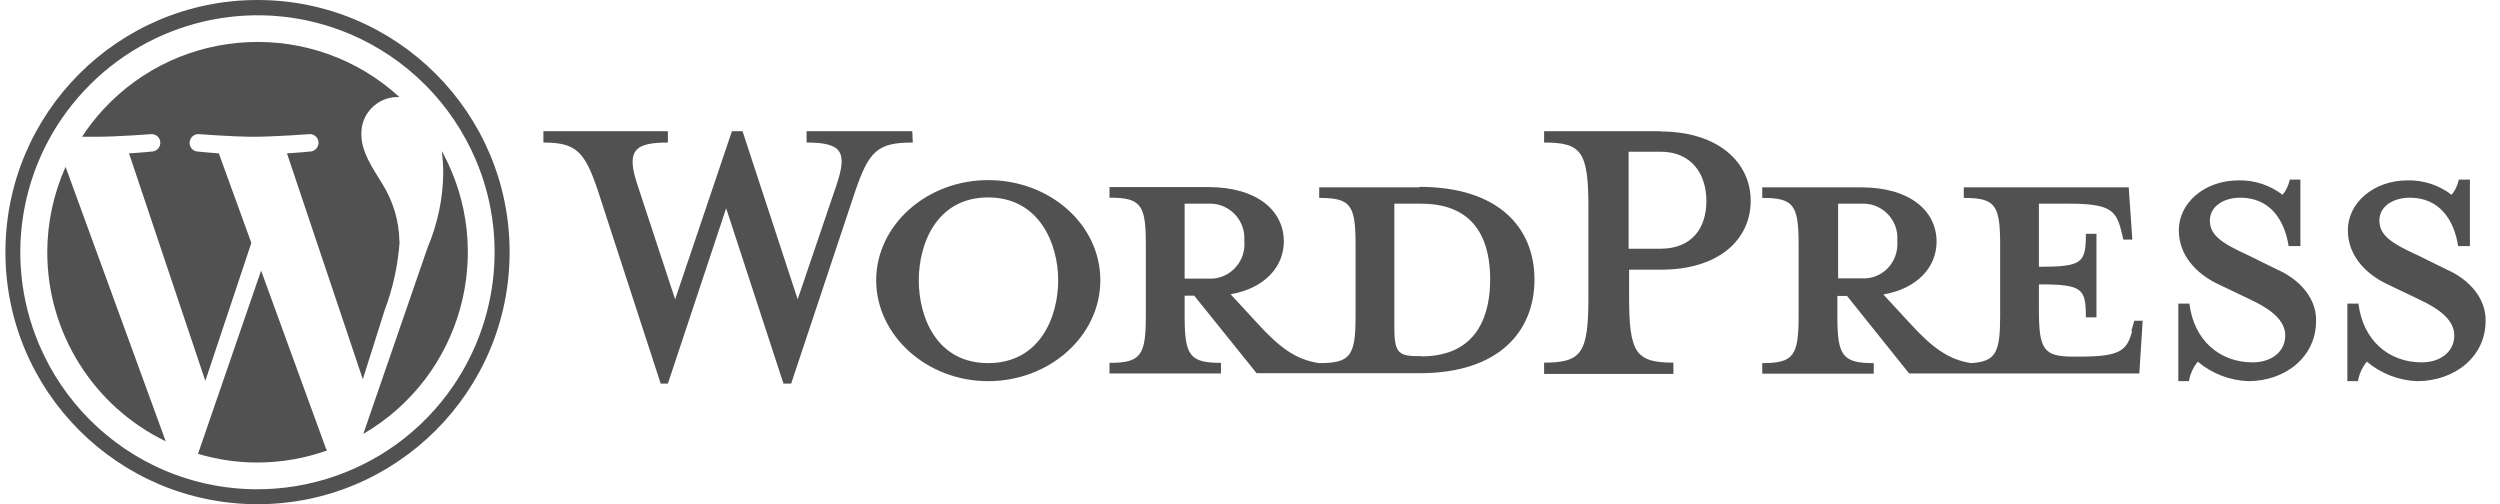
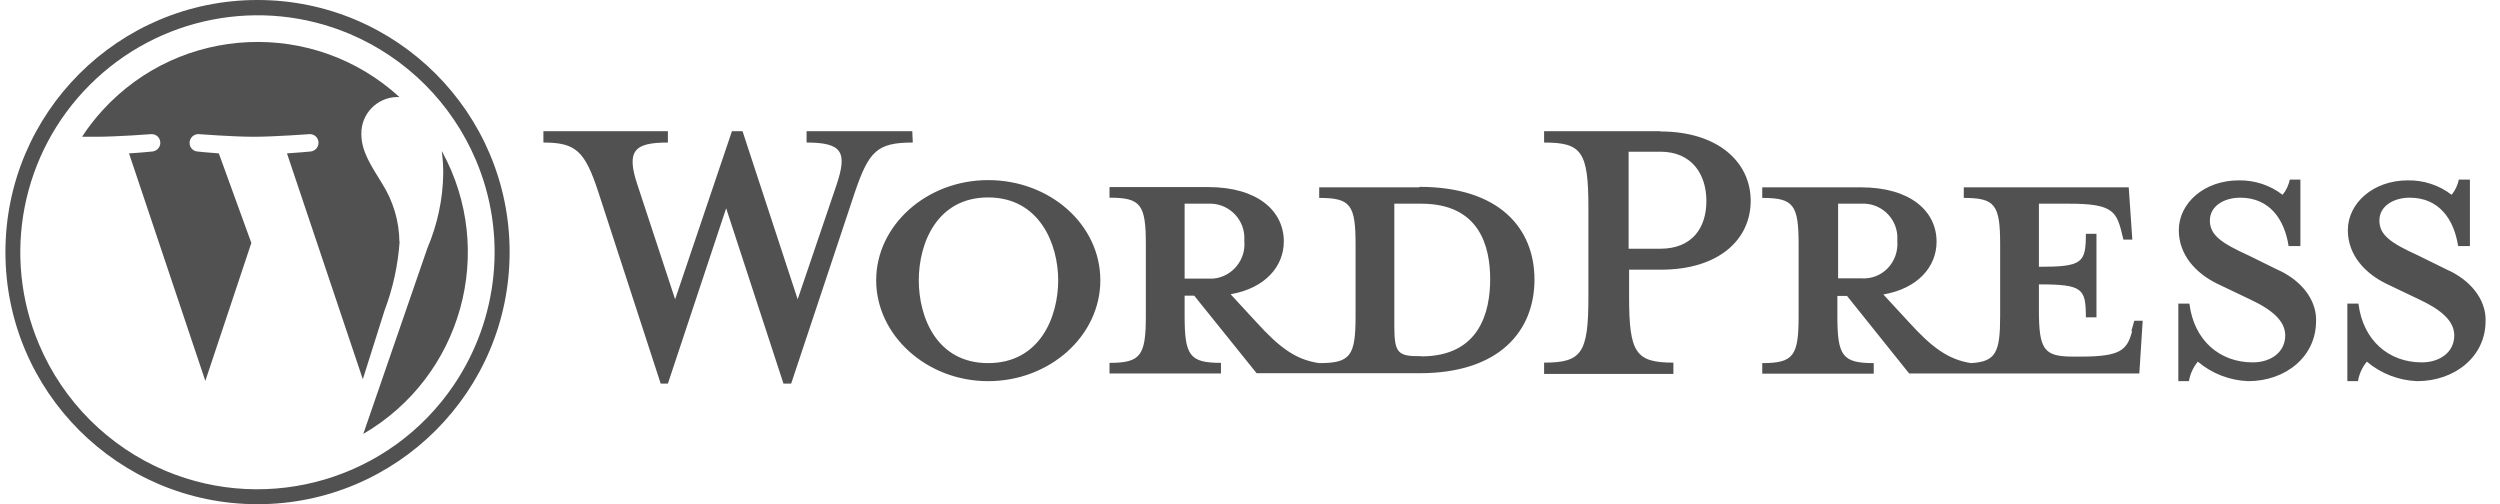
<svg xmlns="http://www.w3.org/2000/svg" width="119" height="24" viewBox="0 0 119 24" fill="none">
  <g id="Group">
-     <path id="Vector" d="M2.25 12.01C2.25 15.838 4.439 19.334 7.889 21.007L3.121 7.941C2.548 9.225 2.25 10.612 2.25 12.01ZM12.428 12.881L9.425 21.603C10.342 21.878 11.293 22.016 12.244 22.016C13.379 22.016 14.502 21.821 15.568 21.443C15.534 21.397 15.511 21.351 15.499 21.305L12.428 12.881Z" fill="#515151" />
    <path id="Vector_2" d="M12.258 0C5.633 0 0.258 5.375 0.258 12C0.258 18.625 5.633 24 12.258 24C18.883 24 24.258 18.625 24.258 12C24.258 5.375 18.883 0 12.258 0ZM21.61 18.315C18.596 22.785 12.831 24.493 7.868 22.407C5.163 21.261 3.009 19.106 1.862 16.401C0.063 12.172 1.026 7.278 4.281 4.034C7.524 0.791 12.418 -0.172 16.648 1.616C19.352 2.762 21.507 4.917 22.653 7.622C24.143 11.129 23.742 15.152 21.61 18.315Z" fill="#515151" />
    <path id="Vector_3" d="M21.029 7.209C21.075 7.553 21.098 7.885 21.098 8.229C21.087 9.467 20.823 10.682 20.342 11.817L17.293 20.653C21.981 17.925 23.643 11.966 21.041 7.209H21.029ZM19.012 11.507C19.001 10.521 18.714 9.57 18.187 8.733C17.683 7.908 17.201 7.221 17.201 6.384C17.178 5.433 17.935 4.642 18.886 4.619H19.012C14.944 0.894 8.617 1.169 4.892 5.238C4.525 5.639 4.193 6.063 3.906 6.51H4.548C5.591 6.51 7.219 6.384 7.219 6.384C7.448 6.384 7.631 6.567 7.631 6.797C7.631 7.003 7.482 7.175 7.276 7.209C7.276 7.209 6.737 7.266 6.141 7.301L9.774 18.132L11.964 11.564L10.416 7.301C9.878 7.266 9.373 7.209 9.373 7.209C9.144 7.175 8.995 6.968 9.029 6.739C9.064 6.533 9.236 6.384 9.442 6.384C9.442 6.384 11.092 6.51 12.078 6.51C13.064 6.51 14.749 6.384 14.749 6.384C14.978 6.384 15.161 6.567 15.161 6.797C15.161 7.003 15.012 7.175 14.806 7.209C14.806 7.209 14.256 7.266 13.66 7.301L17.27 18.052L18.302 14.785C18.703 13.731 18.944 12.619 19.024 11.484L19.012 11.507ZM67.562 8.917H62.794V9.421C64.284 9.421 64.525 9.742 64.525 11.633V15.049C64.525 16.94 64.284 17.284 62.794 17.284C61.648 17.123 60.869 16.504 59.803 15.335L58.577 14.006C60.227 13.719 61.11 12.676 61.11 11.496C61.11 10.029 59.849 8.905 57.511 8.905H52.812V9.41C54.302 9.41 54.542 9.731 54.542 11.622V15.037C54.542 16.928 54.302 17.272 52.812 17.272V17.776H58.118V17.272C56.628 17.272 56.388 16.928 56.388 15.037V14.075H56.846L59.815 17.765H67.574C71.391 17.765 73.041 15.736 73.041 13.307C73.041 10.877 71.379 8.894 67.562 8.894V8.917ZM56.388 13.261V9.696H57.488C58.393 9.639 59.173 10.327 59.23 11.232C59.23 11.312 59.23 11.404 59.23 11.484C59.31 12.378 58.645 13.181 57.752 13.261C57.66 13.261 57.58 13.261 57.488 13.261H56.388ZM67.643 16.951H67.459C66.496 16.951 66.37 16.711 66.37 15.484V9.696H67.654C70.428 9.696 70.932 11.725 70.932 13.295C70.932 14.865 70.416 16.963 67.654 16.963L67.643 16.951ZM43.413 6.246H38.393V6.785C40.101 6.785 40.342 7.244 39.815 8.814L37.969 14.246L35.345 6.246H34.84L32.136 14.246L30.348 8.814C29.786 7.152 30.21 6.785 31.792 6.785V6.246H25.866V6.785C27.413 6.785 27.837 7.186 28.479 9.135L31.448 18.258H31.792L34.565 9.914L37.293 18.258H37.66L40.697 9.135C41.362 7.186 41.763 6.785 43.448 6.785L43.425 6.246H43.413ZM47.035 8.573C44.101 8.573 41.706 10.728 41.706 13.341C41.706 15.954 44.101 18.143 47.035 18.143C49.969 18.143 52.376 15.989 52.376 13.341C52.376 10.693 49.981 8.573 47.035 8.573ZM47.035 17.284C44.583 17.284 43.734 15.095 43.734 13.341C43.734 11.587 44.594 9.398 47.035 9.398C49.477 9.398 50.37 11.61 50.37 13.341C50.37 15.072 49.511 17.284 47.035 17.284ZM79.035 6.246H73.499V6.785C75.287 6.785 75.608 7.209 75.608 9.88V14.143C75.608 16.814 75.287 17.261 73.499 17.261V17.799H79.654V17.261C77.866 17.261 77.545 16.802 77.545 14.143V12.837H79.058C81.832 12.837 83.333 11.393 83.333 9.559C83.333 7.725 81.786 6.258 79.035 6.258V6.246ZM79.035 11.839H77.522V7.221H79.035C80.525 7.221 81.224 8.287 81.224 9.57C81.224 10.854 80.537 11.839 79.035 11.839ZM101.488 15.771C101.247 16.653 100.961 16.974 99.058 16.974H98.68C97.293 16.974 97.052 16.653 97.052 14.762V13.536C99.138 13.536 99.287 13.731 99.287 15.106H99.792V11.129H99.287C99.287 12.516 99.127 12.699 97.052 12.699V9.696H98.519C100.411 9.696 100.709 10.017 100.949 10.9L101.075 11.404H101.499L101.327 8.917H93.476V9.421C94.966 9.421 95.207 9.742 95.207 11.633V15.049C95.207 16.779 95.001 17.215 93.82 17.284C92.709 17.112 91.929 16.504 90.875 15.347L89.648 14.017C91.299 13.731 92.181 12.688 92.181 11.507C92.181 10.04 90.921 8.917 88.582 8.917H83.883V9.421C85.373 9.421 85.614 9.742 85.614 11.633V15.049C85.614 16.94 85.373 17.284 83.883 17.284V17.788H89.19V17.284C87.7 17.284 87.459 16.94 87.459 15.049V14.086H87.918L90.875 17.776H101.832L101.992 15.267H101.591L101.454 15.759L101.488 15.771ZM87.494 13.261V9.696H88.582C89.488 9.639 90.256 10.327 90.313 11.221C90.313 11.312 90.313 11.393 90.313 11.484C90.347 11.954 90.187 12.424 89.855 12.768C89.522 13.112 89.064 13.284 88.582 13.249H87.494V13.261ZM108.502 12.883L107.035 12.16C105.752 11.576 105.19 11.198 105.19 10.498C105.19 9.799 105.878 9.41 106.634 9.41C108.044 9.41 108.743 10.453 108.938 11.713H109.499V8.55H108.995C108.938 8.814 108.823 9.066 108.651 9.272C108.055 8.814 107.322 8.573 106.565 8.585C104.915 8.585 103.711 9.673 103.711 10.957C103.711 12.126 104.514 13.009 105.557 13.513L107.07 14.235C108.158 14.739 108.777 15.278 108.777 15.966C108.777 16.768 108.09 17.249 107.23 17.249C105.66 17.249 104.433 16.206 104.216 14.453H103.688V18.143H104.193C104.25 17.799 104.399 17.479 104.617 17.215C105.293 17.788 106.141 18.109 107.012 18.143C108.8 18.143 110.244 16.974 110.244 15.289C110.279 14.476 109.774 13.49 108.491 12.871L108.502 12.883ZM116.571 12.883L115.104 12.16C113.82 11.576 113.259 11.198 113.259 10.498C113.259 9.799 113.946 9.41 114.703 9.41C116.113 9.41 116.812 10.453 117.007 11.713H117.568V8.55H117.041C116.984 8.814 116.869 9.066 116.697 9.272C116.101 8.814 115.368 8.573 114.611 8.585C112.961 8.585 111.757 9.673 111.757 10.957C111.757 12.126 112.56 13.009 113.603 13.513L115.115 14.235C116.204 14.739 116.823 15.278 116.823 15.966C116.823 16.768 116.135 17.249 115.276 17.249C113.706 17.249 112.479 16.206 112.262 14.453H111.734V18.143H112.239C112.296 17.799 112.445 17.479 112.663 17.215C113.339 17.788 114.187 18.109 115.058 18.143C116.846 18.143 118.313 16.974 118.313 15.289C118.348 14.476 117.843 13.49 116.56 12.871L116.571 12.883Z" fill="#515151" />
  </g>
</svg>